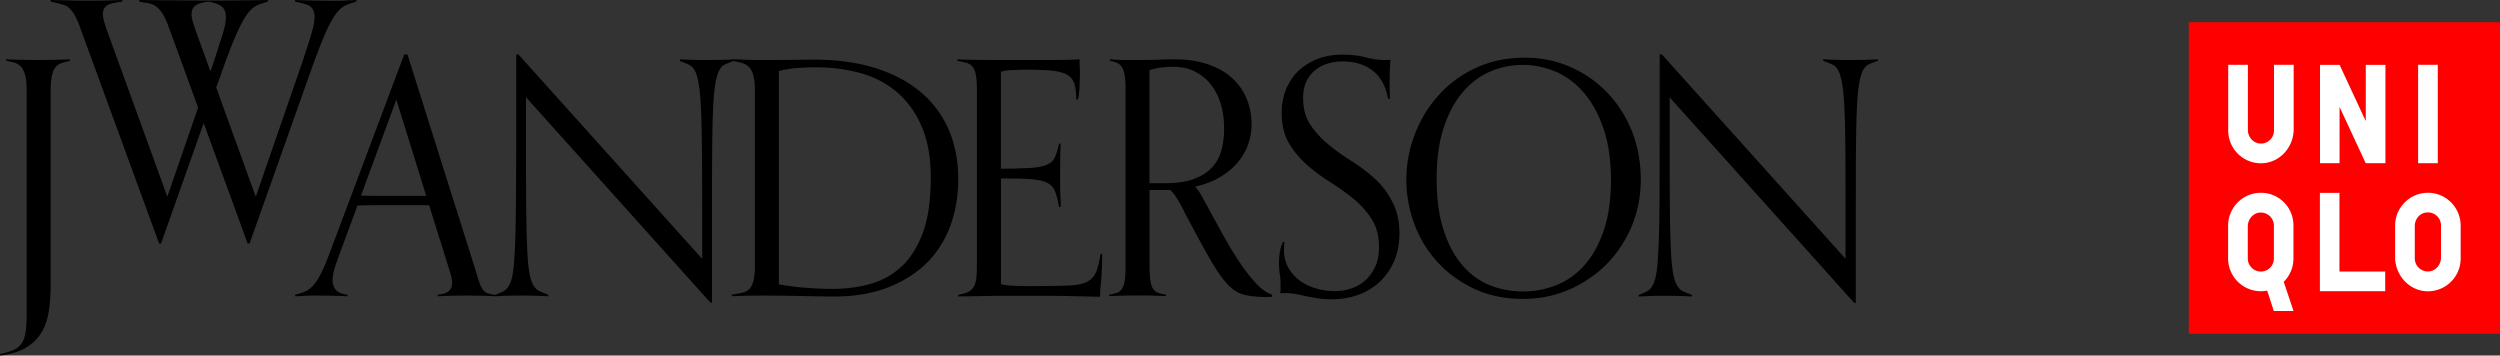
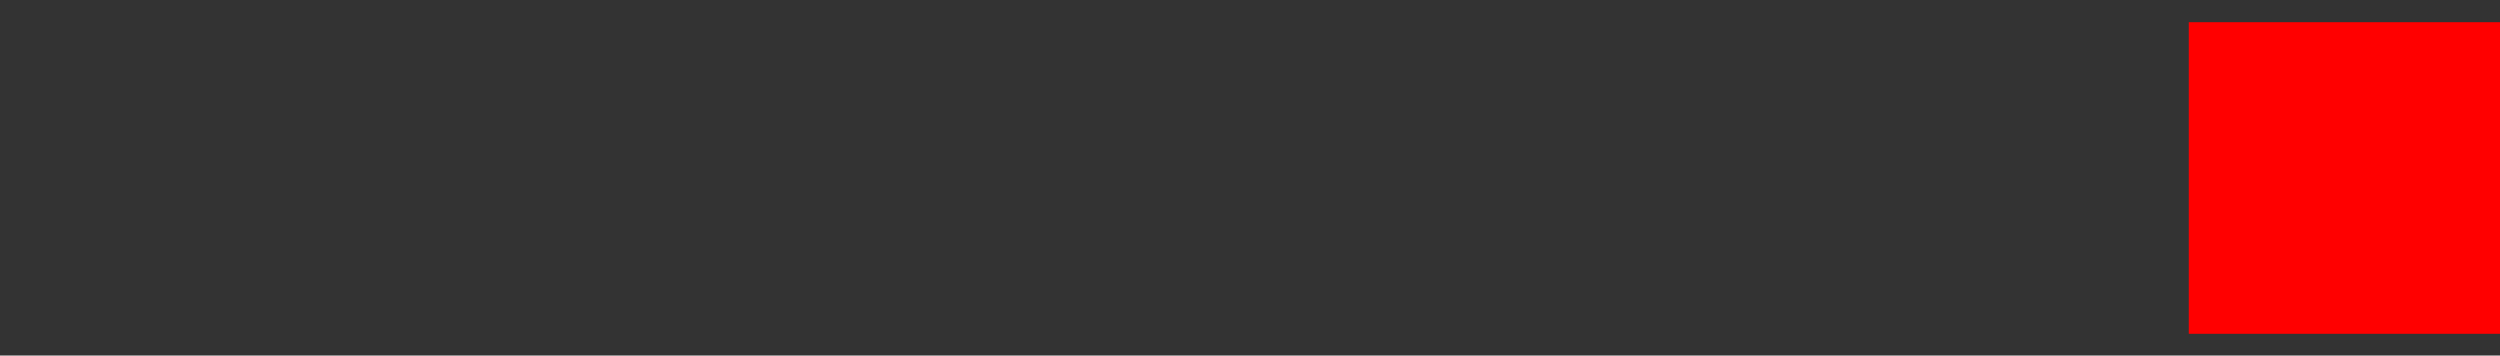
<svg xmlns="http://www.w3.org/2000/svg" fill="none" height="32" width="225">
  <rect width="100%" height="100%" fill="#333333" stroke="none" />
  <g fill="#000">
-     <path d="M29.17 3.25c.3-.7.59-1.27.86-1.7s.55-.74.85-.94c.29-.2.83-.35 1.2-.47V0c-.31.02-.79.03-1.02.05-.23.01-.6.02-1.11.02-.54 0-1.13-.01-1.75-.02-.63-.02-1.31-.03-1.64-.05v.15c.54.1 1.14.25 1.39.45.24.2.36.52.36.95 0 .39-.1.92-.31 1.58-.2.66-.47 1.49-.8 2.49l-4.18 12.09-3.56-9.83.67-1.88c.41-1.13.76-2.05 1.07-2.75.3-.7.59-1.27.86-1.7s.55-.74.85-.94c.29-.2.83-.35 1.2-.47V0c-3.44.08-8.06.05-11.57 0v.15c.29.06.75.12.97.17.21.06.41.16.6.31s.36.35.53.61c.17.27.34.63.51 1.1l2.68 7.34-2.77 8.02L9.61 2.69c-.09-.29-.18-.55-.25-.79s-.1-.45-.1-.64c0-.33.12-.58.35-.76.23-.17.84-.29 1.4-.35V0c-.33.02-.96.03-1.48.05-.51 0-1.04.01-1.59.01h-.83c-.3 0-.6-.01-.91-.02C5.9.03 5.42.02 5.17.02 4.92.01 4.71 0 4.56 0v.15c.29.06.54.12.76.17.21.06.62.16.8.31.19.15.36.35.53.61.17.27.34.63.51 1.1l7.16 19.58h.17l3.84-10.84 3.96 10.84h.17L28.11 6c.41-1.13.76-2.05 1.06-2.75zM18.94 6.43l-1.35-3.74c-.1-.29-.18-.55-.25-.79s-.1-.45-.1-.64c0-.33.12-.58.35-.76.23-.17.63-.29 1.2-.35.54.1.94.25 1.18.45s.36.52.36.95c0 .39-.1.92-.31 1.58s-.47 1.49-.8 2.49zM3.48 5.4c-.54 0-1.09-.01-1.62-.02-.54-.01-.97-.02-1.3-.05v.14c.27.05.51.11.74.17.22.07.42.19.58.36.17.17.29.43.38.76.09.34.14.8.14 1.38V28.2c0 .66-.03 1.21-.09 1.64s-.17.77-.35 1.04-.42.47-.73.61c-.32.15-.72.27-1.23.37l.03.14c.93-.12 1.7-.35 2.29-.7s1.06-.8 1.39-1.34c.33-.55.56-1.18.67-1.9.12-.72.18-1.52.18-2.4V8.15c0-.58.04-1.04.12-1.38.08-.33.19-.58.34-.75s.32-.28.54-.35c.21-.07.45-.13.72-.19v-.15c-.31.03-.73.04-1.25.05-.53.01-1.05.02-1.55.02zm79.29 2.81c-1.12-.92-2.48-1.62-4.07-2.11-1.6-.49-3.4-.73-5.4-.73-.74 0-1.47.01-2.18.02-.72.01-1.53.01-2.45.01H68c-.25 0-.51-.01-.77-.02l-.75-.03c-.15-.01-.27-.01-.39-.01h-.04c-.05 0-.15.01-.15.01-.26.02-.55.03-.87.03-.4.01-.85.02-1.36.02-.55 0-1.01 0-1.4-.02-.39-.01-.75-.02-1.08-.04v.15c.3.11.58.23.81.33.23.11.42.31.57.61s.26.75.35 1.35c.09.59.15 1.44.19 2.53s.06 2.48.07 4.17.02 3.76.02 6.22v2.6L46.66 4.9h-.2v6.47c0 2.44-.01 4.49-.02 6.16s-.03 3.04-.07 4.13c-.04 1.08-.09 1.92-.16 2.52s-.17 1.05-.32 1.36-.33.53-.54.65-.48.24-.79.35a4.92 4.92 0 01-.66-.14.86.86 0 01-.42-.31c-.12-.15-.23-.36-.32-.63-.1-.27-.22-.64-.35-1.11L36.67 4.9h-.29l-6.6 17.58c-.31.84-.58 1.5-.82 1.99-.23.49-.47.87-.7 1.14s-.48.47-.75.6c-.26.13-.58.23-.95.31v.15c.31-.02.6-.03.85-.05.25-.01.63-.02 1.14-.02.54 0 1.05.01 1.52.02s.87.02 1.2.05v-.15c-.51-.06-.86-.2-1.05-.44-.2-.24-.29-.52-.29-.85 0-.27.05-.58.14-.92.1-.34.21-.7.35-1.07l1.75-4.74c.51-.02 1.02-.03 1.53-.03h4.92l1.72 5.5c.1.3.18.57.25.82.07.26.1.49.1.7 0 .27-.09.5-.28.69-.19.18-.52.3-1.01.34v.15c.33-.02.71-.04 1.14-.05s.91-.02 1.46-.02c.51 0 .98.01 1.42.02s.81.02 1.13.05c.31-.02.65-.04 1.01-.05a45.447 45.447 0 012.7 0c.39.01.75.02 1.08.05v-.15c-.33-.12-.61-.23-.83-.34s-.41-.32-.57-.63-.27-.77-.35-1.36-.14-1.43-.17-2.52c-.04-1.08-.06-2.46-.07-4.13s-.01-3.72-.01-6.16V8.75l16.6 18.49h.14v-6.72c0-2.44 0-4.48.01-6.15.01-1.66.03-3.03.07-4.11s.1-1.92.19-2.52c.09-.59.2-1.04.35-1.35.15-.3.33-.5.56-.6.21-.09.46-.19.76-.3.26.05.5.11.72.17.25.07.47.19.64.35.18.17.31.41.41.75.1.33.15.79.15 1.38v15.72c0 .58-.04 1.04-.12 1.37s-.2.58-.36.76c-.17.17-.38.29-.64.35s-.58.12-.95.17v.15c.33-.02.8-.03 1.42-.05.61-.01 1.19-.01 1.74-.01.43 0 .91.01 1.44.01l1.61.03 1.55.03c.5.01.94.02 1.33.02 1.93 0 3.61-.28 5.03-.85s2.59-1.33 3.52-2.28c.92-.96 1.61-2.07 2.06-3.35s.67-2.63.67-4.05c0-1.7-.29-3.22-.89-4.57-.61-1.33-1.46-2.47-2.58-3.38zm-47.5 9.42h-1.39c-.46 0-.92-.01-1.39-.03l3.18-8.63 2.69 8.66zm47.82 3.22c-.46 1.29-1.09 2.31-1.88 3.07-.8.76-1.73 1.3-2.8 1.61-1.08.31-2.24.47-3.49.47-.7 0-1.5-.03-2.38-.1a22.8 22.8 0 01-2.44-.31V6.39c.57-.14 1.13-.23 1.68-.27s1.11-.06 1.68-.06c1.44 0 2.79.18 4.05.54 1.25.36 2.35.94 3.27 1.74s1.66 1.83 2.19 3.09c.54 1.26.8 2.78.8 4.55 0 1.96-.22 3.58-.68 4.87z" />
-     <path d="M98.63 24.51c-.17.39-.44.68-.83.87-.39.18-.93.29-1.62.32s-2.47.05-3.61.05c-1.35 0-2.17-.06-2.48-.18v-9.51c1.34 0 1.52.02 2.28.04.76.03 1.34.13 1.74.29.4.17.67.43.82.78s.28.84.39 1.46h.15c0-.25-.01-.48-.02-.67l-.03-.61c-.01-.21-.01-.46-.01-.72v-.98c0-.6.01-1.1.01-1.48.01-.38.02-.8.04-1.24h-.15c-.12.55-.25.97-.39 1.27s-.42.53-.82.67c-.4.15-.98.24-1.74.26-.76.03-.94.05-2.28.05V6.45c.12-.02.23-.04.35-.07s.26-.05.44-.06.39-.02.66-.03c.26-.01.31-.02.72-.02 1.07 0 1.37.02 2.05.06s1.21.15 1.59.32c.38.18.64.44.77.8.14.36.2.87.2 1.51h.15c.08-.31.13-.71.15-1.18.02-.48.03-.88.03-1.21 0-.24-.01-.47-.02-.72-.01-.24-.01-.42-.01-.51-.66.04-1.62.06-2.88.06h-4.37c-1.05 0-1.87-.01-2.44-.02s-1.01-.02-1.3-.05v.15c.31.06.58.12.8.17.22.06.41.17.55.35.14.17.25.43.31.76s.09.79.09 1.38v15.72c0 .51-.02.92-.06 1.23s-.12.57-.25.76c-.13.2-.29.34-.51.44-.21.1-.5.17-.85.24v.15c.16 0 .44-.01.86-.01.42-.01.91-.02 1.46-.03s1.14-.02 1.77-.02h3.49c.46 0 1.76.01 2.17.02l1.3.03c.46.01 1.03.02 1.71.04 0-.31.01-.58.03-.79s.04-.45.06-.7.04-.56.06-.91.03-.84.03-1.46h-.14c-.11.71-.25 1.27-.42 1.66zm13.03-.77c-.47-.68-.91-1.4-1.34-2.16s-.82-1.47-1.18-2.14c-.36-.66-.68-1.24-.95-1.73s-.49-.79-.64-.91c.86-.19 1.61-.48 2.25-.86s1.17-.82 1.59-1.32.73-1.04.94-1.62c.2-.58.31-1.19.31-1.81 0-.84-.15-1.62-.46-2.34-.3-.72-.75-1.34-1.33-1.86s-1.31-.92-2.16-1.21c-.86-.29-1.84-.44-2.95-.44-.33 0-.81.01-1.43.03s-1.16.03-1.61.03h-1.51c-.2 0-.41-.01-.61-.02s-.43-.02-.69-.05v.15c.27.04.5.11.69.2.19.1.33.25.44.45s.18.47.22.79.06.73.06 1.21v15.72c0 .58-.02 1.04-.07 1.38-.05.33-.13.58-.25.76s-.27.3-.46.36c-.19.07-.42.12-.69.16v.14a56.714 56.714 0 012.54-.06c.51 0 .98 0 1.42.02.44.01.81.02 1.13.04v-.14c-.27-.04-.5-.09-.69-.16s-.34-.19-.45-.36c-.12-.17-.2-.43-.25-.76s-.07-.79-.07-1.38V17.1h1.87c.16.14.31.32.47.56s.31.48.45.75c.14.26.28.52.39.76.12.24.23.44.32.6.86 1.62 1.55 2.89 2.09 3.8.54.92 1.03 1.6 1.47 2.06.45.46.91.75 1.39.88s1.1.2 1.86.22h.39c.09 0 .2-.01.34-.03v-.17c-.47-.16-.94-.49-1.42-.99-.48-.52-.96-1.11-1.42-1.8zm-6.81-7.25h-1.4V6.31c.43-.12.8-.2 1.13-.24.32-.04.65-.06.98-.06.76 0 1.43.14 2 .44.57.29 1.06.69 1.44 1.19.39.5.68 1.08.88 1.75.2.68.29 1.4.29 2.18 0 .7-.08 1.35-.24 1.95-.16.59-.44 1.11-.85 1.55s-.95.78-1.64 1.04c-.67.25-1.54.38-2.59.38zm18.88-.41c-.64-.58-1.34-1.12-2.1-1.59-.76-.48-1.46-.98-2.1-1.51s-1.18-1.12-1.61-1.77-.64-1.45-.64-2.38c0-.58.1-1.08.29-1.49s.46-.75.79-1.02.71-.47 1.14-.6.88-.19 1.34-.19c1.07 0 1.97.27 2.69.82s1.19 1.4 1.4 2.55h.17c-.02-.21-.03-.48-.03-.8v-.8c0-.39.01-.73.01-1.02.01-.29.03-.59.07-.91-.1.02-.18.03-.25.03h-.25c-.57 0-1.15-.08-1.74-.24s-1.31-.24-2.15-.24c-.78 0-1.5.13-2.16.38-.66.26-1.23.61-1.71 1.05-.48.45-.85 1-1.13 1.65-.27.65-.41 1.37-.41 2.15 0 1.07.21 1.97.64 2.71.43.73.97 1.39 1.62 1.96.65.58 1.36 1.1 2.12 1.58s1.47.99 2.12 1.52c.65.54 1.19 1.15 1.62 1.83s.64 1.51.64 2.49c0 .68-.11 1.27-.34 1.76s-.52.9-.89 1.23-.79.58-1.27.73c-.48.16-.97.24-1.47.24-.58 0-1.15-.08-1.69-.24-.55-.16-1.03-.39-1.46-.7s-.77-.7-1.04-1.16c-.26-.46-.39-.99-.39-1.59 0-.12 0-.24.01-.35.01-.12.02-.24.04-.38h-.15c-.13.29-.23.61-.28.94s-.07.63-.07.91c0 .37.02.72.07 1.04s.07.65.07.98v.42c0 .15-.01.26-.03.34.1-.02.17-.03.22-.03h.22c.35 0 .68.03.98.09s.61.12.92.19.65.13 1.02.19.8.09 1.28.09c.86 0 1.65-.14 2.4-.41a5.67 5.67 0 001.93-1.18c.55-.52.97-1.14 1.29-1.87.31-.73.47-1.56.47-2.47 0-1.11-.22-2.06-.64-2.84-.4-.82-.94-1.51-1.58-2.09zm23.12-4.32c-.54-1.34-1.29-2.49-2.24-3.47-.95-.97-2.05-1.74-3.32-2.28-1.27-.55-2.61-.82-4.03-.82-1.65 0-3.14.31-4.47.94-1.33.62-2.44 1.45-3.36 2.49a11.19 11.19 0 00-2.12 3.53 11.335 11.335 0 00-.02 8 10.28 10.28 0 002.07 3.42c.91.99 2.01 1.8 3.3 2.41s2.75.92 4.37.92c1.52 0 2.93-.28 4.22-.85s2.42-1.34 3.38-2.31c.95-.98 1.7-2.12 2.24-3.42.54-1.31.8-2.71.8-4.21-.01-1.56-.28-3.01-.82-4.35zm-2.5 8.94c-.42 1.25-.98 2.28-1.69 3.1s-1.55 1.43-2.51 1.83-2 .6-3.11.6c-1.07 0-2.07-.2-3.01-.58-.94-.39-1.75-1-2.46-1.83-.7-.83-1.25-1.88-1.66-3.16s-.61-2.79-.61-4.55c0-1.84.22-3.4.66-4.7s1.02-2.36 1.75-3.19 1.56-1.43 2.48-1.81 1.88-.57 2.85-.57c.99 0 1.96.2 2.91.58.94.39 1.79 1.01 2.54 1.86s1.35 1.93 1.81 3.25.69 2.9.69 4.76c-.02 1.69-.22 3.17-.64 4.41zm23.58-15.32c-.4.01-.85.02-1.36.02-.55 0-1.01 0-1.4-.02a17.1 17.1 0 01-1.08-.05v.14c.31.12.58.23.82.34s.43.31.57.61c.15.3.26.75.35 1.35s.15 1.44.19 2.53.06 2.48.07 4.17.01 3.76.01 6.22v2.6L149.57 4.9h-.2v6.47c0 2.44-.01 4.49-.01 6.16-.01 1.67-.03 3.04-.07 4.13-.04 1.08-.09 1.92-.16 2.52-.07.59-.18 1.05-.32 1.36s-.32.53-.54.65c-.21.12-.48.24-.79.35v.15c.31-.02.65-.03 1.01-.05a45.447 45.447 0 012.7 0c.39.01.75.02 1.08.05v-.15c-.33-.12-.61-.23-.83-.34s-.41-.32-.57-.63-.27-.77-.35-1.36-.14-1.43-.17-2.52c-.04-1.08-.06-2.46-.07-4.13s-.01-3.72-.01-6.16V8.76l16.6 18.49h.15v-6.73c0-2.44.01-4.48.01-6.15.01-1.66.03-3.03.07-4.11s.1-1.92.19-2.52c.09-.59.2-1.04.35-1.35.15-.3.33-.5.55-.6.23-.1.5-.2.83-.32v-.13c-.34.02-.69.03-1.09.04z" />
-   </g>
+     </g>
  <path d="M197.01 30.04h27.98c.01 0 .01-.01.01-.01V2.01c0-.01-.01-.01-.02-.01H197s-.01 0-.01.01v28.02c0 .01.01.01.02.01z" fill="red" />
-   <path d="M217.64 14.69h1.75c.01 0 .01-.01.01-.01V5.84c0-.01-.01-.01-.01-.01h-1.75c-.01 0-.01.01-.01.01v8.83c0 .02.01.02.01.02zm-11.21-3.06c0 1.58-1.19 2.96-2.77 3.06-1.71.1-3.12-1.26-3.12-2.95v-5.9c0-.01.01-.01.01-.01h1.75c.01 0 .01.01.01.01v5.86c0 .57.39 1.09.95 1.2.75.14 1.4-.43 1.4-1.16v-5.9c0-.01.01-.01.01-.01h1.75c.01 0 .01.01.01.01zm8.24 14.58h-5.87c-.01 0-.01-.01-.01-.01v-8.83c0-.01.01-.01.01-.01h1.74c.01 0 .01.01.01.01v7.06c0 .01.01.01.01.01h4.1c.01 0 .01.01.01.01v1.75c.01 0 0 .01 0 .01zm0-11.52h-1.75c-.01 0-.01 0-.01-.01l-2.33-5.01c-.01-.01-.02-.01-.02.01v5c0 .01-.01.01-.01.01h-1.74c-.01 0-.01-.01-.01-.01V5.85c0-.01.01-.01.01-.01h1.75c.01 0 .01 0 .01.01l2.33 5.01c.01.01.02.01.02-.01v-5c0-.01.01-.01.01-.01h1.75c.01 0 .01.01.01.01v8.83c-.01.01-.02.01-.02.01zm-11.19 2.66c-1.63 0-2.95 1.33-2.95 2.96v2.95c0 1.63 1.32 2.95 2.95 2.95.19 0 .38-.02.56-.05.01 0 .01 0 .01.01l.59 1.81c0 .01.01.01.01.01h1.75c.01 0 .01-.01.01-.02l-.87-2.6v-.01c.54-.54.87-1.27.87-2.09v-2.95c.02-1.65-1.3-2.97-2.93-2.97zm1.17 5.91c0 .65-.52 1.18-1.17 1.18s-1.18-.53-1.18-1.18v-2.88c0-.65.49-1.23 1.13-1.25.67-.02 1.22.51 1.22 1.18zm13.86-5.91c-1.63 0-2.95 1.33-2.95 2.96v2.83c0 1.58 1.19 2.96 2.76 3.07a2.95 2.95 0 003.14-2.94v-2.95c0-1.65-1.32-2.97-2.95-2.97zm1.18 5.83c0 .65-.49 1.23-1.13 1.25-.67.03-1.23-.51-1.23-1.18v-2.91c0-.57.38-1.09.94-1.2.75-.15 1.42.42 1.42 1.15z" fill="#fff" />
</svg>